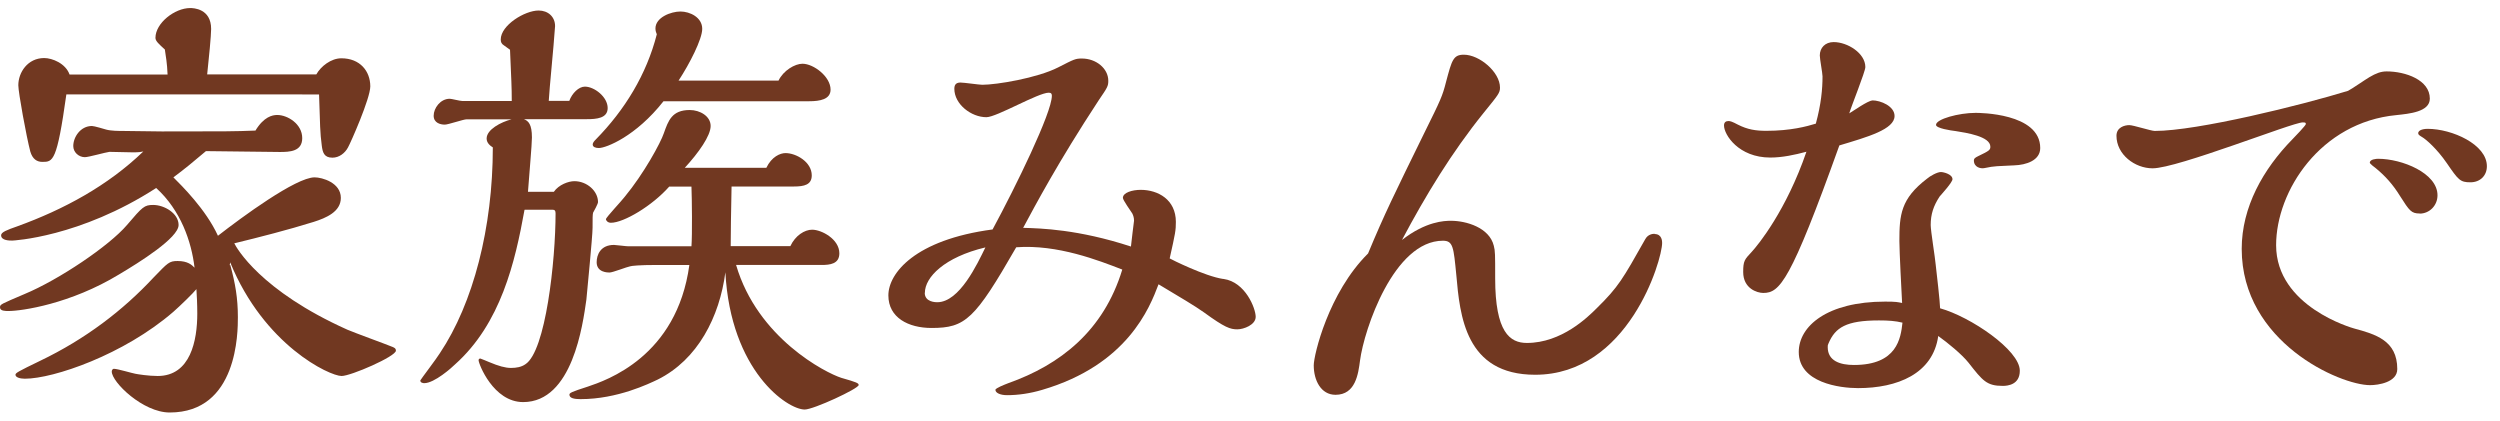
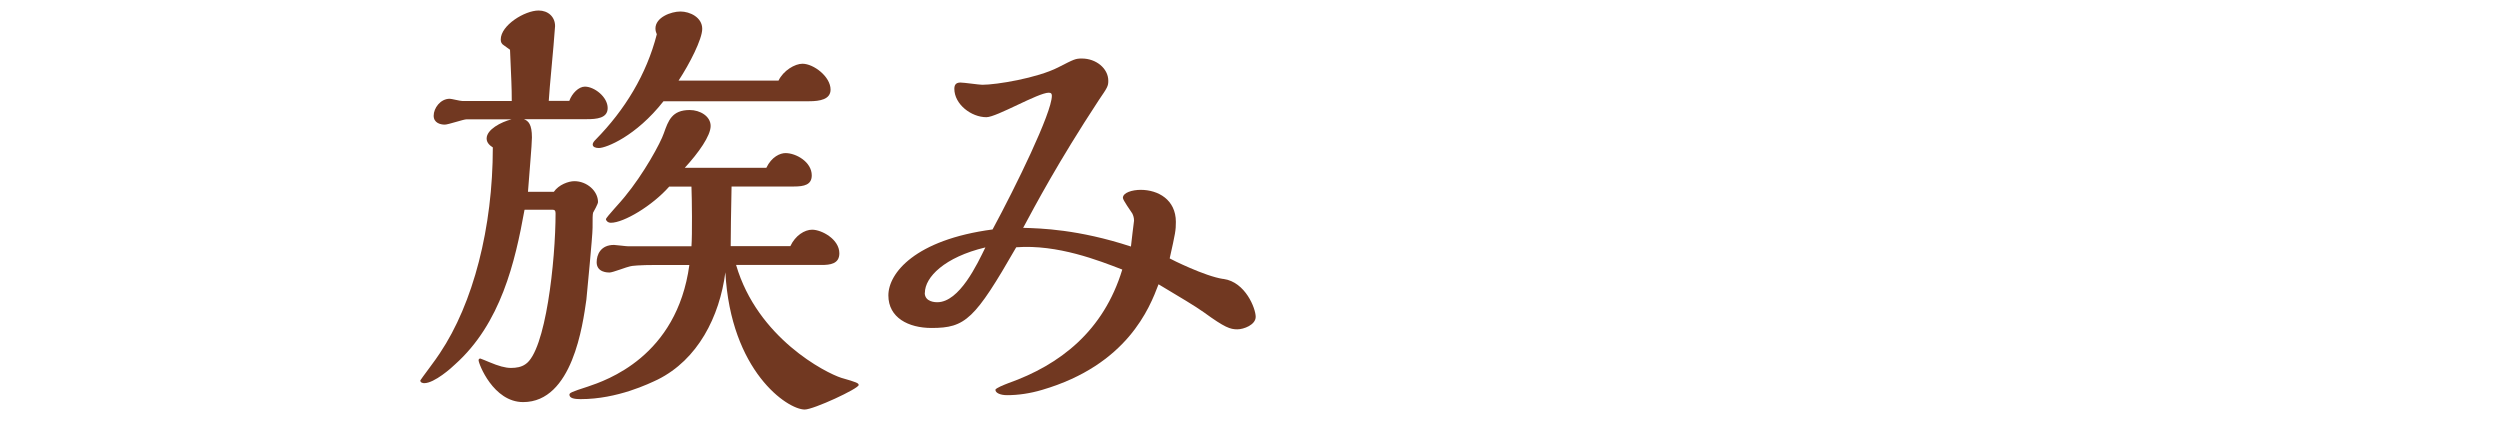
<svg xmlns="http://www.w3.org/2000/svg" id="_スマホ" data-name="スマホ" viewBox="0 0 202 34">
  <defs>
    <style>
      .cls-1 {
        fill: #713821;
      }
    </style>
  </defs>
-   <path class="cls-1" d="M9.61,22.18c-3.92,2.38-7.85,2.95-8.93,2.95-.25,0-.68,0-.68-.29,0-.25,.04-.25,1.98-1.08,2.77-1.15,6.84-3.89,8.28-5.58,1.26-1.48,1.4-1.62,2.12-1.62,.9,0,2.05,.68,2.05,1.62,0,1.04-3.17,3.02-4.82,4Zm9-.76c.4,1.48,.61,2.66,.61,4.21,0,1.19,0,7.7-5.51,7.7-2.16,0-4.68-2.45-4.68-3.31,0-.07,.04-.22,.18-.22,.29,0,1.48,.36,1.73,.4,.18,.04,1.08,.18,1.8,.18,2.66,0,3.2-2.88,3.2-5.04,0-.76-.04-1.55-.07-1.98-.22,.29-1.33,1.37-1.87,1.84-4,3.46-9.68,5.4-11.99,5.4-.4,0-.76-.11-.76-.32,0-.14,.18-.25,1.98-1.12,3.67-1.76,6.7-4.07,9.21-6.77,1.12-1.15,1.22-1.3,1.91-1.3,.83,0,1.15,.32,1.37,.54-.25-2.12-1.12-4.64-3.1-6.44-6.19,4-11.59,4.25-11.63,4.25-.22,0-.9,0-.9-.43,0-.25,.47-.43,1.3-.72,3.78-1.37,7.31-3.28,10.19-6.05-.18,.04-.36,.07-.83,.07-.29,0-1.62-.04-1.91-.04-.32,.04-1.69,.43-1.98,.43-.5,0-.94-.4-.94-.9,0-.72,.58-1.62,1.51-1.62,.18,0,1.01,.25,1.15,.29,.4,.11,1.01,.11,1.33,.11,.5,0,2.7,.04,3.17,.04,5.22,0,5.8,0,7.56-.07,.68-1.12,1.37-1.26,1.76-1.26,.83,0,2.02,.72,2.02,1.87,0,1.08-1.01,1.12-1.8,1.12-.94,0-5.11-.07-5.98-.07-.9,.76-1.66,1.4-2.63,2.12,.65,.65,2.63,2.59,3.6,4.72,1.94-1.51,6.3-4.72,7.81-4.72,.61,0,2.12,.43,2.12,1.66,0,1.12-1.19,1.62-2.2,1.94-2.09,.65-4.32,1.22-6.41,1.73,.18,.36,2.09,3.82,9.14,6.98,.58,.25,3.17,1.19,3.67,1.4,.14,.07,.25,.11,.25,.29,0,.47-3.64,2.05-4.39,2.05-.97,0-6.26-2.48-9-9.18l-.04,.22ZM5.36,7.64c-.76,5.44-1.08,5.44-1.94,5.44-.43,0-.79-.22-.97-.83-.32-1.22-.97-4.79-.97-5.36,0-1.04,.76-2.2,2.09-2.2,.65,0,1.73,.43,2.05,1.33h7.92c-.04-.97-.14-1.44-.22-2.02-.47-.43-.76-.68-.76-.94,0-1.19,1.55-2.41,2.81-2.41,.25,0,1.69,.04,1.69,1.69,0,.5-.18,2.41-.32,3.67h8.82c.36-.65,1.19-1.3,2.02-1.3,1.51,0,2.34,1.04,2.34,2.27,0,.97-1.58,4.54-1.8,4.93-.25,.47-.72,.83-1.26,.83-.68,0-.79-.43-.86-.97-.14-1.04-.14-1.69-.22-4.14H5.36Z" />
  <path class="cls-1" d="M42.38,16.96c-.76,4.21-1.91,9.18-5.62,12.49-.25,.25-1.66,1.51-2.48,1.51-.11,0-.32-.04-.32-.22,0-.04,1.37-1.84,1.58-2.2,2.7-4.03,4.28-10.15,4.28-16.63-.22-.14-.5-.36-.5-.72,0-.72,1.15-1.33,2.02-1.55h-3.64c-.25,0-1.48,.43-1.76,.43-.36,0-.9-.14-.9-.72,0-.61,.54-1.37,1.3-1.37,.14,0,.83,.18,1.01,.18h4c0-1.15-.04-1.76-.14-4.14-.07-.07-.43-.29-.5-.36-.18-.11-.25-.25-.25-.47,0-1.15,1.94-2.34,3.06-2.34,.76,0,1.33,.5,1.33,1.26,0,.07-.04,.43-.04,.5-.04,.79-.43,4.68-.47,5.54h1.66c.22-.61,.76-1.15,1.26-1.15,.76,0,1.84,.83,1.84,1.73,0,.83-.9,.9-1.69,.9h-5.08c.36,.14,.65,.4,.65,1.48,0,.58-.22,2.99-.32,4.39h2.09c.4-.58,1.19-.86,1.66-.86,1.01,0,1.91,.79,1.91,1.69,0,.14-.32,.72-.4,.86-.04,.18-.04,.43-.04,1.22,0,.68-.47,5.44-.5,5.8-.29,2.02-1.12,8.28-5.11,8.28-2.41,0-3.6-3.1-3.6-3.38,0-.07,.04-.14,.14-.14,.04,0,.61,.25,.72,.29,.76,.32,1.3,.47,1.76,.47,.43,0,.83-.07,1.15-.29,1.66-1.04,2.45-8.42,2.45-12.2,0-.22-.07-.29-.22-.29h-2.27Zm17.1,4.46c1.73,5.9,7.24,8.71,8.5,9.11,1.26,.36,1.4,.43,1.4,.58,0,.29-3.64,1.98-4.36,1.98-1.4,0-5.98-3.1-6.41-11.09-.47,3.6-2.23,7.06-5.47,8.67-.68,.32-3.24,1.58-6.23,1.58-.5,0-.9-.07-.9-.36,0-.14,.14-.22,1.48-.65,1.48-.5,7.2-2.41,8.21-9.83h-2.63c-1.44,0-2.05,.07-2.16,.11-.25,.04-1.4,.5-1.66,.5-.14,0-1.04,0-1.04-.83,0-.61,.32-1.4,1.4-1.4,.14,0,.97,.11,1.15,.11h5.11c.07-.9,.04-3.85,0-4.82h-1.8c-1.37,1.55-3.67,2.92-4.71,2.92-.25,0-.4-.18-.4-.29,0-.14,1.3-1.51,1.51-1.8,1.55-1.87,2.92-4.39,3.17-5.15,.36-1.01,.65-1.87,2.09-1.87,.83,0,1.69,.5,1.69,1.29s-.97,2.16-2.09,3.38h6.59c.43-.9,1.12-1.19,1.55-1.19,.86,0,2.12,.72,2.12,1.8,0,.76-.61,.9-1.44,.9h-5.04c-.04,2.45-.07,3.42-.07,4.82h4.82c.4-.86,1.15-1.33,1.76-1.33,.76,0,2.2,.76,2.2,1.91,0,.86-.76,.94-1.44,.94h-6.91Zm3.42-14.9c.4-.83,1.33-1.37,1.94-1.37,.9,0,2.27,1.04,2.27,2.09,0,.79-.86,.94-1.73,.94h-11.77c-2.23,2.84-4.64,3.78-5.22,3.78-.25,0-.5-.07-.5-.29,0-.14,.14-.29,.25-.4,2.34-2.38,4.1-5.25,4.93-8.5-.04-.11-.11-.25-.11-.47,0-.9,1.26-1.37,2.02-1.37s1.76,.47,1.76,1.4c0,.83-1.01,2.81-1.91,4.18h8.06Z" />
  <path class="cls-1" d="M98.87,22.54c1.76,.25,2.59,2.38,2.59,3.06,0,.65-.97,1.01-1.48,1.01-.58,0-1.01-.14-2.7-1.37-.76-.54-1.87-1.19-3.67-2.27-.72,1.91-2.52,6.51-9.4,8.53-.97,.29-1.94,.43-2.84,.43-.54,0-.94-.18-.94-.43,0-.14,.76-.43,1.04-.54,4.18-1.48,7.7-4.21,9.21-9.18-1.87-.72-5.22-2.05-8.57-1.8-3.35,5.83-4.1,6.52-6.84,6.52-1.87,0-3.49-.83-3.49-2.63s2.16-4.5,8.42-5.33c1.87-3.46,4.79-9.43,4.79-10.8,0-.14-.04-.25-.25-.25-.86,0-4.21,1.98-5.04,1.98-1.22,0-2.59-1.04-2.59-2.3,0-.4,.22-.5,.5-.5s1.51,.18,1.76,.18c1.15,0,4.43-.54,6.12-1.4,1.33-.68,1.4-.72,1.94-.72,1.12,0,2.12,.79,2.12,1.8,0,.43-.07,.54-.76,1.55-3.31,5.04-5.15,8.53-6.12,10.33,1.4,.04,4.43,.11,8.71,1.51,0-.14,.25-2.05,.25-2.09,0-.25-.07-.43-.14-.58-.14-.22-.76-1.08-.76-1.26,0-.43,.76-.65,1.44-.65,1.4,0,2.84,.79,2.84,2.59,0,.68-.04,.9-.5,2.95,.11,.07,2.84,1.44,4.32,1.66Zm-24.15,1.12c0,.76,.9,.76,1.01,.76,1.8,0,3.24-3.1,3.89-4.43-3.31,.79-4.89,2.41-4.89,3.67Z" />
-   <path class="cls-1" d="M133.69,18.91c.61,0,.61,.61,.61,.72,0,1.4-2.74,10.65-10.26,10.65-5.65,0-6.08-4.79-6.37-8.06-.22-2.23-.25-2.77-1.08-2.77-3.96,0-6.37,7.16-6.7,9.68-.14,1.08-.36,2.77-1.98,2.77-1.19,0-1.76-1.19-1.76-2.38,0-.83,1.19-5.87,4.39-9.04,1.33-3.2,2.12-4.79,4.57-9.79,1.3-2.63,1.44-2.92,1.73-4.07,.47-1.76,.58-2.2,1.44-2.2,1.26,0,2.92,1.4,2.92,2.66,0,.43-.14,.58-1.33,2.05-2.56,3.17-4.68,6.66-6.59,10.26,1.94-1.51,3.42-1.55,3.96-1.55,1.22,0,3.1,.54,3.46,2.02,.11,.43,.11,.65,.11,2.63,0,4.36,1.19,5.22,2.56,5.22,2.81,0,4.93-2.09,5.65-2.81,1.76-1.73,2.09-2.34,3.92-5.58,.22-.4,.61-.43,.76-.43Z" />
-   <path class="cls-1" d="M151.28,8.11c.68,0,1.8,.47,1.8,1.26,0,1.08-2.16,1.69-4.46,2.38-3.96,11.05-4.82,11.92-6.15,11.92-.5,0-1.62-.36-1.62-1.69,0-.9,.11-1.01,.68-1.62,.54-.58,2.81-3.38,4.43-8.1-.94,.25-1.94,.47-2.92,.47-2.56,0-3.74-1.84-3.74-2.59,0-.25,.14-.36,.36-.36,.14,0,.29,.04,.76,.29,.79,.4,1.44,.5,2.3,.5,1.98,0,3.28-.36,4-.58,.43-1.58,.54-2.81,.54-3.82,0-.25-.22-1.4-.22-1.69,0-.61,.43-1.08,1.12-1.08,1.12,0,2.56,.9,2.56,2.02,0,.36-1.12,3.13-1.3,3.74,.25-.14,1.51-1.04,1.87-1.04Zm11.92,21.85c0,1.12-.97,1.22-1.37,1.22-1.3,0-1.62-.4-2.77-1.87-.54-.68-1.69-1.62-2.45-2.16-.43,3.06-3.31,4.21-6.48,4.21-1.48,0-4.79-.43-4.79-2.92,0-2.09,2.3-4.07,6.98-4.07,.9,0,1.01,.04,1.37,.11-.04-.72-.22-4.21-.22-5,0-2.12,.11-3.42,2.23-5.04,.25-.22,.83-.54,1.12-.54,.22,0,.94,.18,.94,.58,0,.25-.86,1.19-1.04,1.4-.5,.76-.72,1.44-.72,2.3,0,.47,.36,2.66,.4,3.17,.07,.58,.36,3.13,.36,3.56,2.45,.68,6.44,3.38,6.44,5.04Zm-11.38-4.07c-2.66,0-3.53,.58-4.07,1.84-.07,.14-.07,.18-.07,.32,0,1.12,1.01,1.44,2.12,1.44,3.49,0,3.78-2.16,3.92-3.42-.58-.14-1.12-.18-1.91-.18Zm7.67-12.92c0-.18,.14-.25,.36-.36,.9-.43,.97-.5,.97-.76,0-.83-1.94-1.12-2.81-1.26-.36-.04-1.58-.22-1.58-.5,0-.47,1.84-.97,3.2-.97,.25,0,5.22,0,5.22,2.84,0,1.01-1.15,1.37-2.09,1.4-1.33,.07-1.58,.04-2.41,.22-.32,.07-.86-.07-.86-.61Z" />
-   <path class="cls-1" d="M191.44,6.24c.54-.32,.94-.47,1.4-.47,1.51,0,3.49,.68,3.49,2.2,0,1.08-1.69,1.22-2.7,1.33-6.12,.58-9.72,6.12-9.72,10.51,0,4.97,6.19,6.7,6.3,6.73,1.73,.47,3.49,.97,3.49,3.28,0,1.08-1.55,1.3-2.2,1.3-2.41,0-10.37-3.46-10.37-11.01,0-3.38,1.73-6.44,4.1-8.86,.18-.18,1.08-1.12,1.08-1.22s0-.14-.25-.14c-.83,0-10.11,3.71-12.13,3.71-1.44,0-2.92-1.12-2.92-2.63,0-.68,.65-.86,1.04-.86,.32,0,1.76,.47,2.05,.47,3.46,0,11.88-2.09,15.62-3.24,.29-.14,1.44-.94,1.69-1.08Zm4.07,11.01c-.68,0-.83-.22-1.58-1.4-.58-.94-1.19-1.62-1.98-2.27-.07-.04-.47-.36-.47-.43,0-.29,.54-.32,.68-.32,1.91,0,4.79,1.15,4.79,2.95,0,.83-.65,1.48-1.44,1.48Zm4.1-2.52c-.83,0-.97-.18-1.91-1.55-.79-1.15-1.69-1.94-2.02-2.12-.18-.11-.29-.18-.29-.29,0-.32,.58-.36,.76-.36,1.98,0,4.79,1.26,4.79,3.02,0,.76-.54,1.3-1.33,1.3Z" />
</svg>